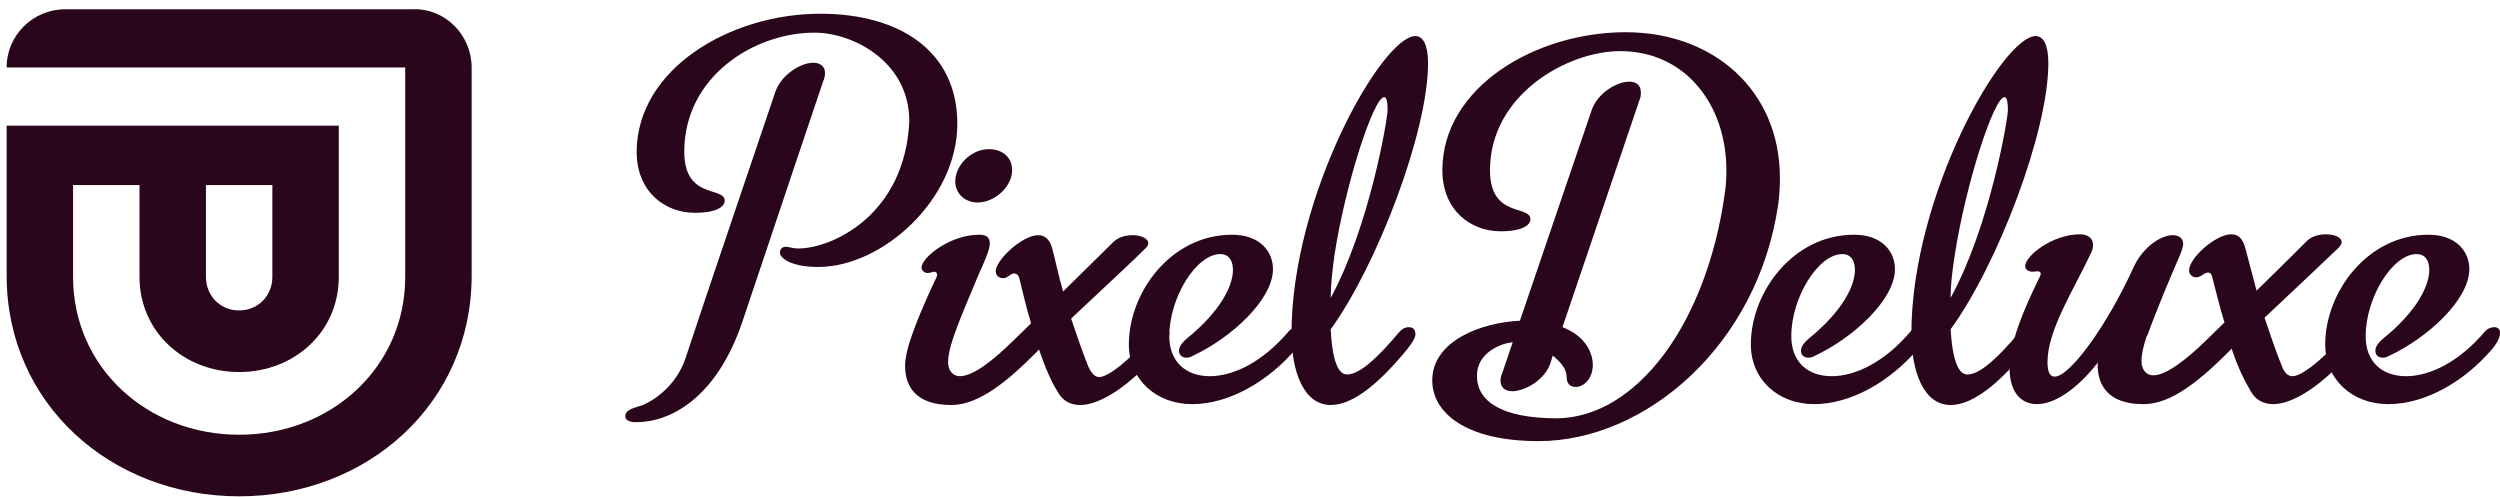
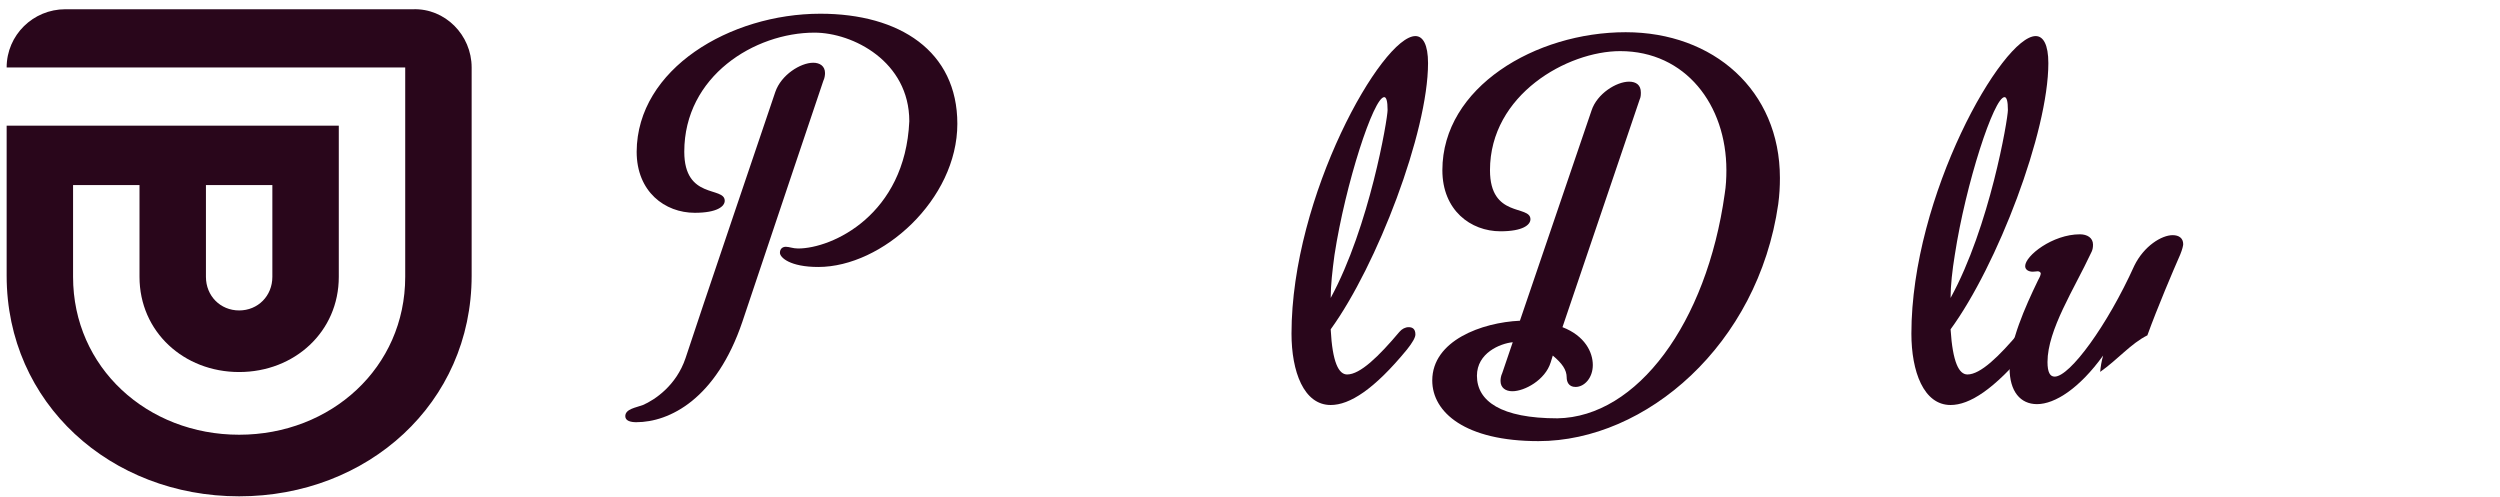
<svg xmlns="http://www.w3.org/2000/svg" width="176" height="35" viewBox="0 0 176 35" fill="none">
  <path d="M121.42 13.649C121.509 13.104 121.538 12.529 121.538 11.984C121.538 7.383 118.661 3.599 114.062 3.599C110.354 3.599 104.895 6.657 104.895 11.984C104.895 15.375 107.743 14.406 107.743 15.435C107.743 15.829 107.209 16.283 105.637 16.283C103.531 16.283 101.543 14.8 101.543 11.984C101.543 6.142 108.099 2.268 114.448 2.268C120.619 2.268 125.306 6.354 125.306 12.529C125.306 13.135 125.276 13.71 125.187 14.376C123.763 24.274 115.872 31.055 108.307 31.055C103.145 31.055 100.831 29.026 100.831 26.787C100.831 23.971 104.332 22.7 107.002 22.579L112.045 7.777C112.431 6.596 113.795 5.749 114.685 5.749C115.19 5.749 115.516 5.991 115.516 6.505C115.516 6.657 115.516 6.838 115.427 7.02L109.998 23.033C111.57 23.638 112.134 24.789 112.134 25.697C112.134 26.605 111.541 27.241 110.918 27.241C110.413 27.241 110.295 26.847 110.295 26.575C110.295 26.03 109.968 25.576 109.316 25.031L109.167 25.515C108.782 26.756 107.328 27.543 106.468 27.543C105.993 27.543 105.637 27.301 105.637 26.817C105.637 26.665 105.667 26.453 105.756 26.272L106.497 24.092C105.607 24.183 103.976 24.849 103.976 26.453C103.976 28.239 105.667 29.45 109.642 29.45C115.249 29.36 120.144 22.761 121.42 13.649Z" fill="#29061B" />
-   <path d="M135.155 23.033C135.393 23.033 135.571 23.154 135.571 23.426C135.571 23.699 135.422 24.062 135.037 24.546C133.079 26.847 130.32 28.451 127.709 28.451C125.187 28.451 123.259 26.726 123.259 24.244C123.259 20.611 126.196 16.525 130.527 16.525C132.485 16.525 133.405 17.705 133.405 18.946C133.405 21.096 130.468 23.79 127.739 25.061C127.59 25.152 127.442 25.182 127.323 25.182C126.997 25.182 126.789 25 126.789 24.698C126.789 24.456 126.938 24.183 127.323 23.85C129.786 21.852 130.587 20.066 130.587 19.007C130.587 18.25 130.231 17.887 129.697 17.887C128.006 17.887 126.107 20.944 126.107 23.668C126.107 25.485 127.264 26.484 128.955 26.484C130.587 26.484 132.663 25.515 134.503 23.335C134.651 23.154 134.918 23.033 135.155 23.033Z" fill="#29061B" />
-   <path d="M175.591 23.033C175.828 23.033 176.006 23.154 176.006 23.426C176.006 23.699 175.858 24.062 175.472 24.546C173.514 26.847 170.755 28.451 168.145 28.451C165.593 28.451 163.695 26.726 163.695 24.244C163.695 20.611 166.632 16.525 170.963 16.525C172.921 16.525 173.841 17.705 173.841 18.946C173.841 21.096 170.904 23.79 168.174 25.061C168.026 25.152 167.848 25.182 167.759 25.182C167.433 25.182 167.225 25 167.225 24.698C167.225 24.456 167.373 24.183 167.759 23.85C170.221 21.852 171.022 20.066 171.022 19.007C171.022 18.25 170.666 17.887 170.132 17.887C168.441 17.887 166.543 20.944 166.543 23.668C166.543 25.485 167.7 26.484 169.391 26.484C171.022 26.484 173.099 25.515 174.938 23.335C175.087 23.154 175.354 23.033 175.591 23.033Z" fill="#29061B" />
-   <path d="M91.368 23.033C91.605 23.033 91.783 23.154 91.783 23.426C91.783 23.699 91.635 24.062 91.249 24.546C89.291 26.847 86.532 28.451 83.921 28.451C81.4 28.451 79.471 26.726 79.471 24.244C79.471 20.611 82.408 16.525 86.74 16.525C88.698 16.525 89.617 17.705 89.617 18.946C89.617 21.096 86.68 23.79 83.951 25.061C83.802 25.152 83.654 25.182 83.535 25.182C83.239 25.182 83.001 25 83.001 24.698C83.001 24.456 83.15 24.183 83.535 23.85C85.998 21.852 86.799 20.066 86.799 19.007C86.799 18.25 86.443 17.887 85.909 17.887C84.218 17.887 82.319 20.944 82.319 23.668C82.319 25.485 83.506 26.484 85.167 26.484C86.799 26.484 88.876 25.515 90.715 23.335C90.863 23.154 91.13 23.033 91.368 23.033Z" fill="#29061B" />
  <path d="M137.618 17.948C138.389 12.923 140.377 6.838 141.118 6.838C141.267 6.838 141.356 7.111 141.356 7.747C141.356 8.382 140.08 15.95 137.321 20.975C137.321 20.097 137.44 19.037 137.618 17.948ZM142.839 23.033C142.602 23.033 142.364 23.154 142.186 23.366C140.733 25.091 139.427 26.363 138.508 26.363C137.914 26.363 137.469 25.515 137.321 23.184C140.614 18.674 144.204 9.29 144.204 4.447C144.204 3.145 143.848 2.54 143.314 2.54C140.97 2.54 134.562 13.77 134.562 23.487C134.562 26.151 135.422 28.512 137.321 28.512C138.656 28.512 140.377 27.422 142.72 24.607C143.106 24.123 143.314 23.759 143.314 23.548C143.314 23.154 143.106 23.033 142.839 23.033Z" fill="#29061B" />
  <path d="M93.948 17.948C94.72 12.923 96.707 6.838 97.449 6.838C97.597 6.838 97.686 7.111 97.686 7.747C97.686 8.382 96.411 15.95 93.681 20.975C93.681 20.097 93.8 19.037 93.948 17.948ZM99.17 23.033C98.933 23.033 98.695 23.154 98.517 23.366C97.064 25.091 95.758 26.363 94.838 26.363C94.245 26.363 93.8 25.515 93.681 23.184C96.945 18.674 100.534 9.29 100.534 4.447C100.534 3.145 100.178 2.54 99.644 2.54C97.301 2.54 90.922 13.77 90.922 23.487C90.922 26.151 91.783 28.512 93.681 28.512C95.016 28.512 96.737 27.422 99.051 24.607C99.437 24.123 99.644 23.759 99.644 23.548C99.644 23.154 99.437 23.033 99.17 23.033Z" fill="#29061B" />
  <path d="M153.489 17.917C153.638 17.554 153.697 17.282 153.697 17.191C153.697 16.767 153.4 16.555 152.955 16.555C152.184 16.555 150.938 17.312 150.256 18.704C148.357 22.912 145.717 26.514 144.649 26.514C144.322 26.514 144.144 26.211 144.144 25.485C144.144 23.215 146.043 20.309 147.2 17.826C147.319 17.615 147.348 17.433 147.348 17.221C147.348 16.737 146.933 16.495 146.429 16.495C144.5 16.495 142.572 18.008 142.572 18.735C142.572 19.007 142.839 19.128 143.106 19.128C143.225 19.128 143.373 19.098 143.462 19.098C143.581 19.098 143.67 19.189 143.67 19.249C143.67 19.37 143.551 19.613 143.462 19.764C142.572 21.61 141.474 24.062 141.474 25.909C141.474 27.573 142.246 28.451 143.403 28.451C144.678 28.451 146.399 27.331 148.06 25.031C147.942 25.455 147.882 25.818 147.853 26.181C149.099 25.303 150.018 24.183 151.175 23.608C151.887 21.641 152.985 19.068 153.489 17.917Z" fill="#29061B" />
  <path d="M67.397 8.715C67.397 14.043 62.116 18.795 57.607 18.795C55.619 18.795 54.907 18.129 54.907 17.796C54.907 17.494 55.115 17.373 55.322 17.373C55.56 17.373 55.827 17.494 56.183 17.494C58.586 17.494 63.718 15.133 64.015 8.534C64.015 4.326 60.039 2.298 57.34 2.298C53.127 2.298 48.173 5.355 48.173 10.683C48.173 14.073 51.021 13.104 51.021 14.134C51.021 14.527 50.487 14.981 48.914 14.981C46.808 14.981 44.821 13.498 44.821 10.683C44.85 4.841 51.407 0.966 57.755 0.966C63.333 0.966 67.397 3.6 67.397 8.715ZM57.251 4.417C57.725 4.417 58.081 4.659 58.081 5.143C58.081 5.295 58.052 5.507 57.963 5.688C57.963 5.688 54.166 16.949 52.267 22.64C50.428 28.088 47.135 29.723 44.791 29.723C44.405 29.723 44.02 29.632 44.02 29.299C44.02 28.784 44.791 28.694 45.266 28.512C46.096 28.149 47.609 27.15 48.262 25.213C48.914 23.184 54.581 6.475 54.581 6.475C54.996 5.264 56.361 4.417 57.251 4.417Z" fill="#29061B" />
-   <path d="M71.254 11.985C71.254 13.104 70.067 14.255 68.821 14.255C67.961 14.255 67.249 13.649 67.249 12.771C67.249 11.652 68.346 10.501 69.622 10.501C70.542 10.501 71.254 11.046 71.254 11.985ZM64.015 24.153C64.49 22.67 65.113 21.277 65.765 19.855C65.884 19.643 65.973 19.461 65.973 19.34C65.973 19.219 65.884 19.128 65.765 19.128C65.647 19.128 65.528 19.219 65.291 19.219C65.142 19.219 64.875 19.098 64.875 18.826C64.875 18.16 66.833 16.525 68.94 16.525C69.474 16.525 69.681 16.737 69.681 17.13C69.681 17.615 69.296 18.432 68.851 19.431C67.812 21.943 66.744 24.274 66.744 25.485C66.744 26.151 67.13 26.484 67.575 26.484C68.524 26.484 69.948 25.334 71.254 24.062L72.589 22.761C72.322 21.913 71.936 20.339 71.758 19.582C71.728 19.37 71.521 19.249 71.402 19.249C71.135 19.249 70.957 19.582 70.631 19.582C70.364 19.582 70.097 19.431 70.097 19.098C70.097 18.311 71.966 16.555 73.093 16.555C73.597 16.555 73.953 16.919 74.102 17.584C74.309 18.372 74.517 19.401 74.843 20.521C76.623 18.765 78.344 17.07 78.344 17.07C78.7 16.707 79.234 16.555 79.738 16.555C80.332 16.555 80.836 16.797 80.836 17.1C80.836 17.221 80.806 17.342 80.599 17.524C80.065 18.069 78.7 19.34 75.407 22.428C75.763 23.487 76.238 24.88 76.623 25.818C76.831 26.242 77.039 26.544 77.395 26.544C77.988 26.544 79.501 25.424 81.192 23.396C81.4 23.184 81.667 23.094 81.845 23.094C82.112 23.094 82.319 23.215 82.319 23.487C82.319 23.729 82.171 24.123 81.726 24.607C79.59 27.18 77.424 28.512 76.06 28.512C75.407 28.512 74.903 28.27 74.547 27.725C74.042 26.938 73.597 25.939 73.152 24.607L72.262 25.485C69.948 27.725 68.317 28.512 66.952 28.512C64.43 28.512 63.718 27.15 63.718 25.757C63.718 25.243 63.867 24.637 64.015 24.153Z" fill="#29061B" />
-   <path d="M165.86 23.033C165.623 23.033 165.356 23.154 165.208 23.336C163.576 25.334 162.004 26.484 161.41 26.484C161.054 26.484 160.817 26.242 160.639 25.757C160.253 24.849 159.779 23.396 159.423 22.367C162.538 19.431 163.991 18.069 164.614 17.463C164.763 17.312 164.852 17.191 164.852 17.04C164.852 16.706 164.347 16.495 163.754 16.495C163.25 16.495 162.686 16.646 162.36 17.009C162.36 17.009 160.639 18.735 158.859 20.46L158.088 17.524C157.88 16.767 157.583 16.495 157.079 16.495C155.981 16.495 154.112 18.16 154.112 19.037C154.112 19.34 154.35 19.522 154.617 19.522C154.973 19.522 155.151 19.189 155.447 19.189C155.596 19.189 155.714 19.31 155.744 19.522C155.952 20.309 156.337 21.883 156.604 22.7L155.269 24.002C153.964 25.273 152.51 26.423 151.591 26.423C151.146 26.423 150.76 26.09 150.76 25.394C150.76 24.607 151.205 23.305 151.828 21.822C150.256 21.459 149.277 22.761 148.387 23.154C148.179 23.669 148.001 24.123 147.882 24.547C147.734 25.061 147.675 25.455 147.675 25.697C147.675 27.089 148.387 28.451 150.879 28.451C152.481 28.451 154.261 27.453 157.109 24.547C157.524 25.818 157.999 26.787 158.473 27.573C158.77 28.118 159.304 28.451 160.046 28.451C161.41 28.451 163.546 27.15 165.712 24.547C166.098 24.062 166.246 23.699 166.246 23.427C166.276 23.154 166.098 23.033 165.86 23.033Z" fill="#29061B" />
  <path d="M29.073 0.651C31.333 0.572 33.204 2.464 33.204 4.75V19.412C33.204 28.398 25.877 34.941 16.836 34.941C7.794 34.941 0.468 28.398 0.468 19.412V8.849H23.851V19.491C23.851 23.353 20.733 26.191 16.836 26.191C12.939 26.191 9.821 23.353 9.821 19.491V13.027H5.144V19.491C5.144 25.876 10.367 30.605 16.836 30.605C23.305 30.605 28.527 25.876 28.527 19.491V4.75H0.468C0.468 2.464 2.338 0.651 4.599 0.651H29.073ZM19.174 19.491V13.027H14.498V19.491C14.498 20.831 15.511 21.855 16.836 21.855C18.161 21.855 19.174 20.831 19.174 19.491Z" fill="#29061B" />
</svg>